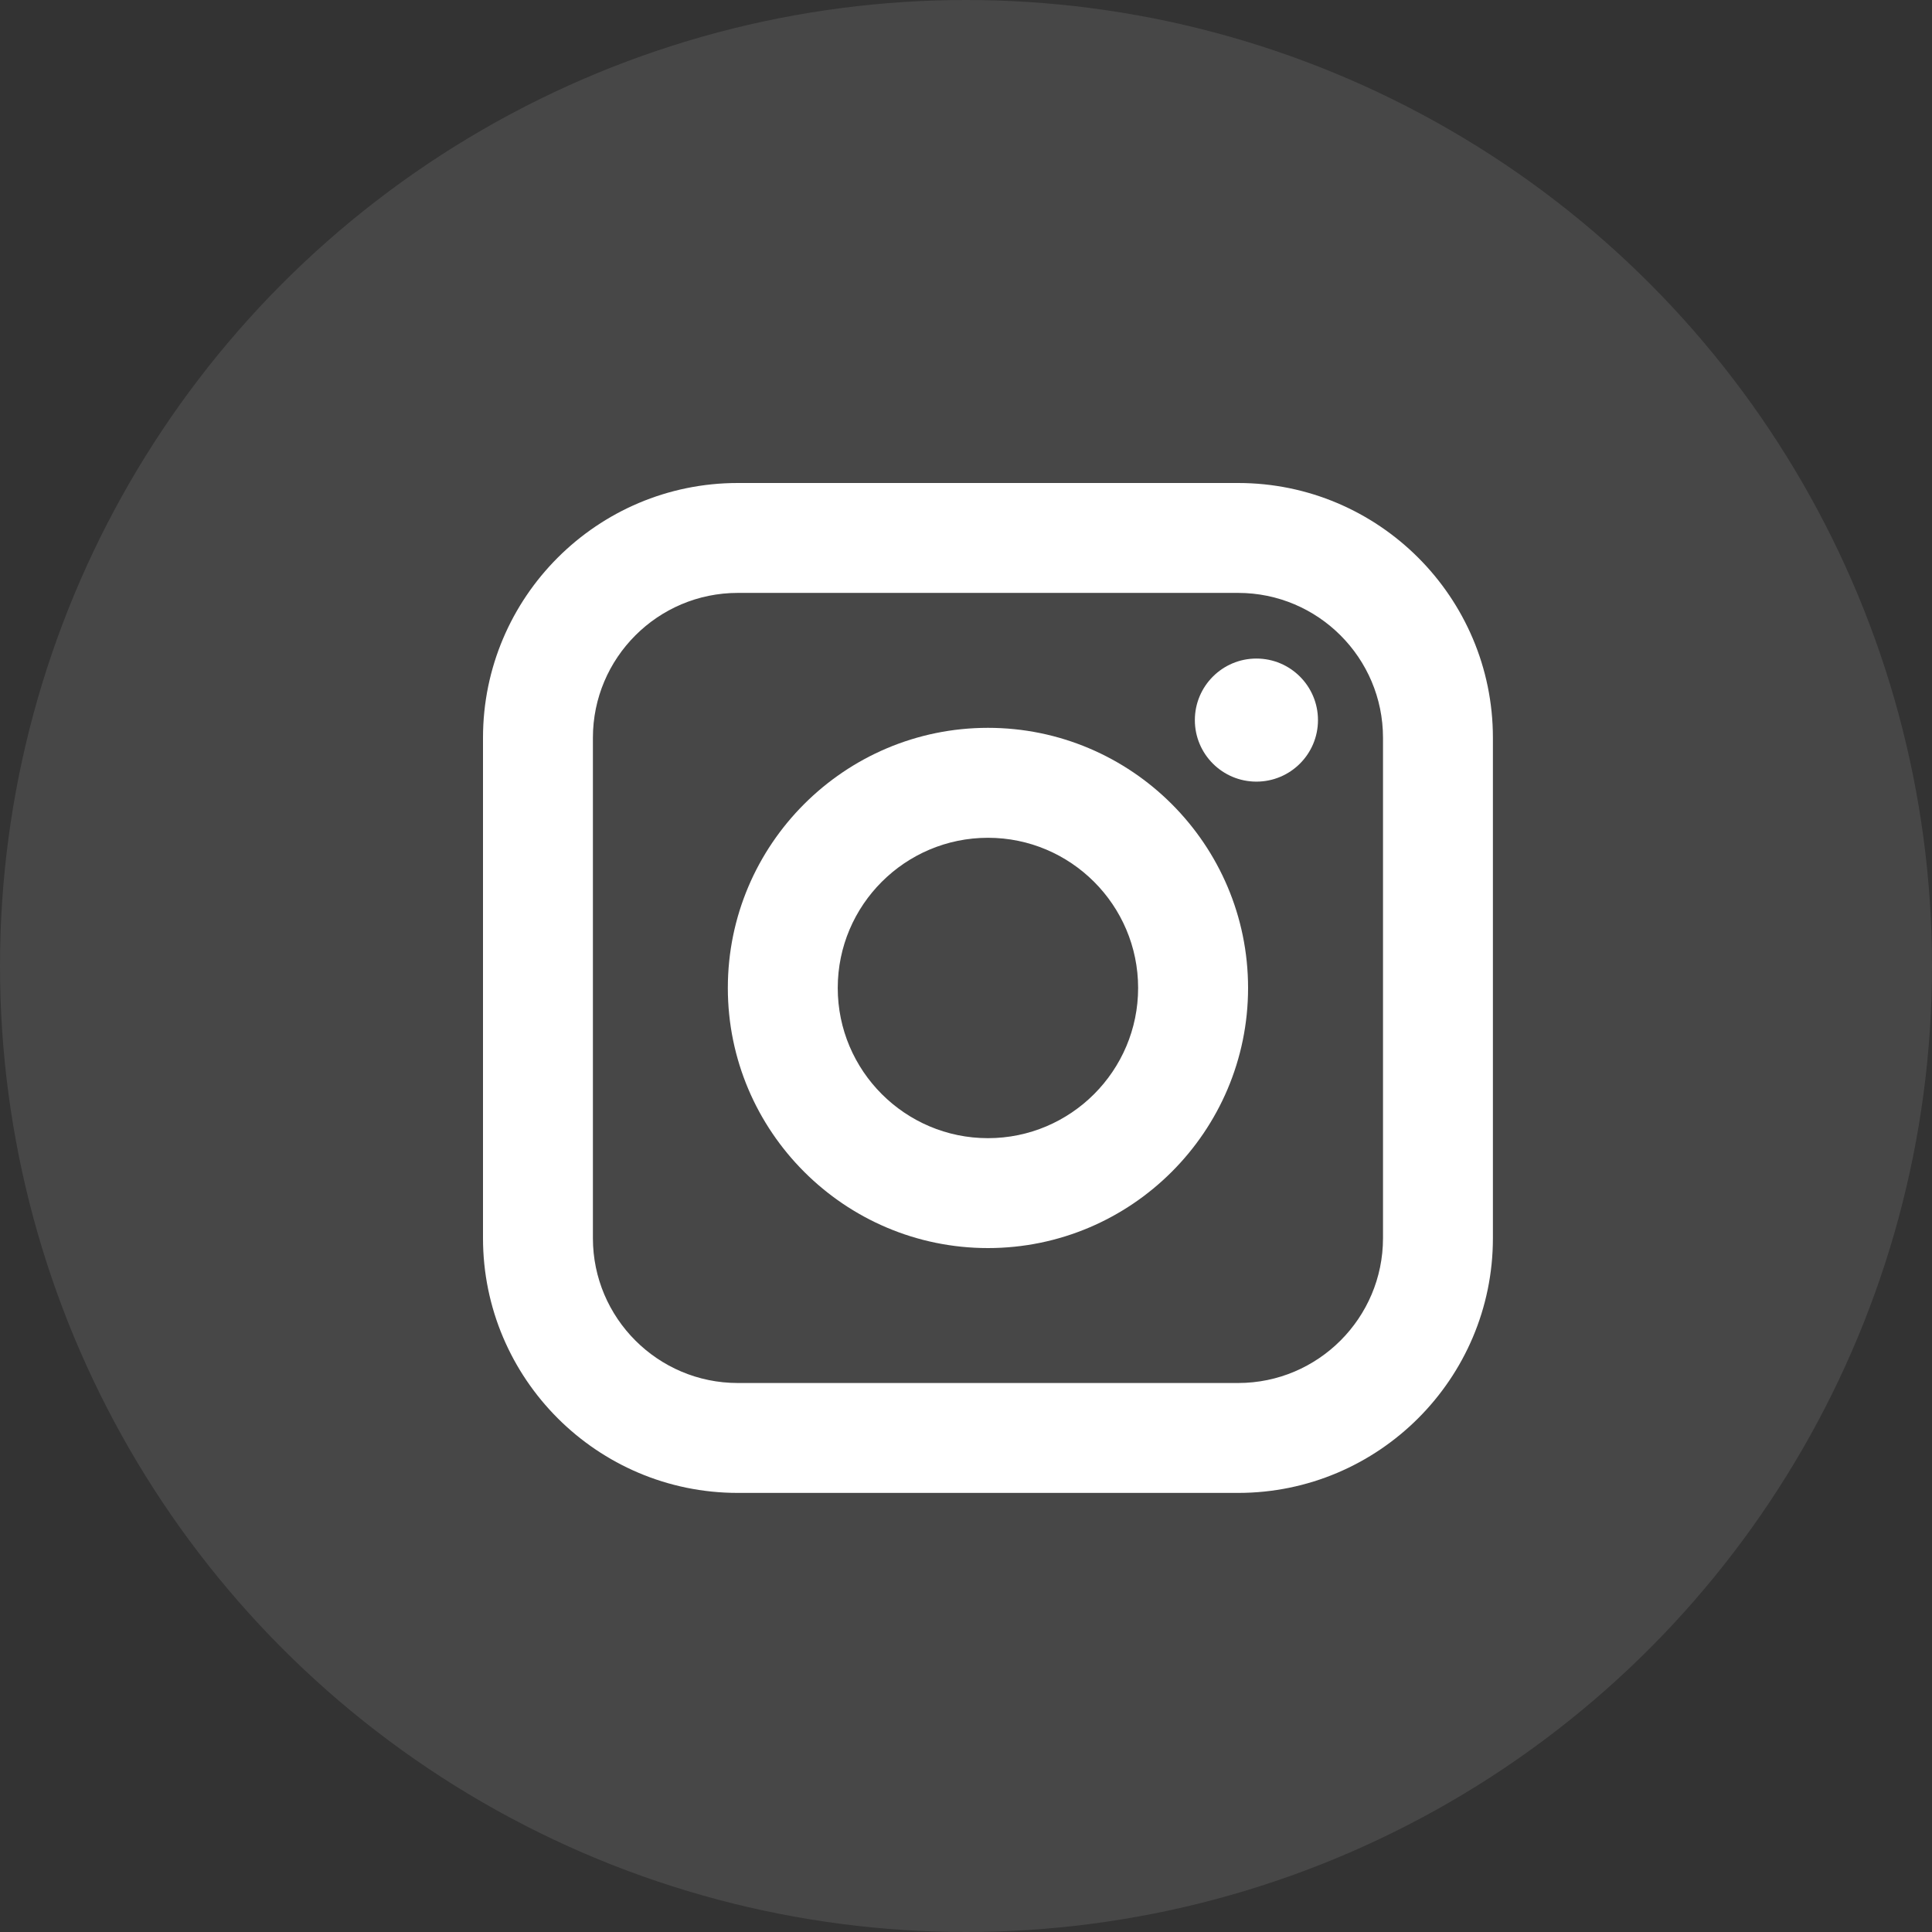
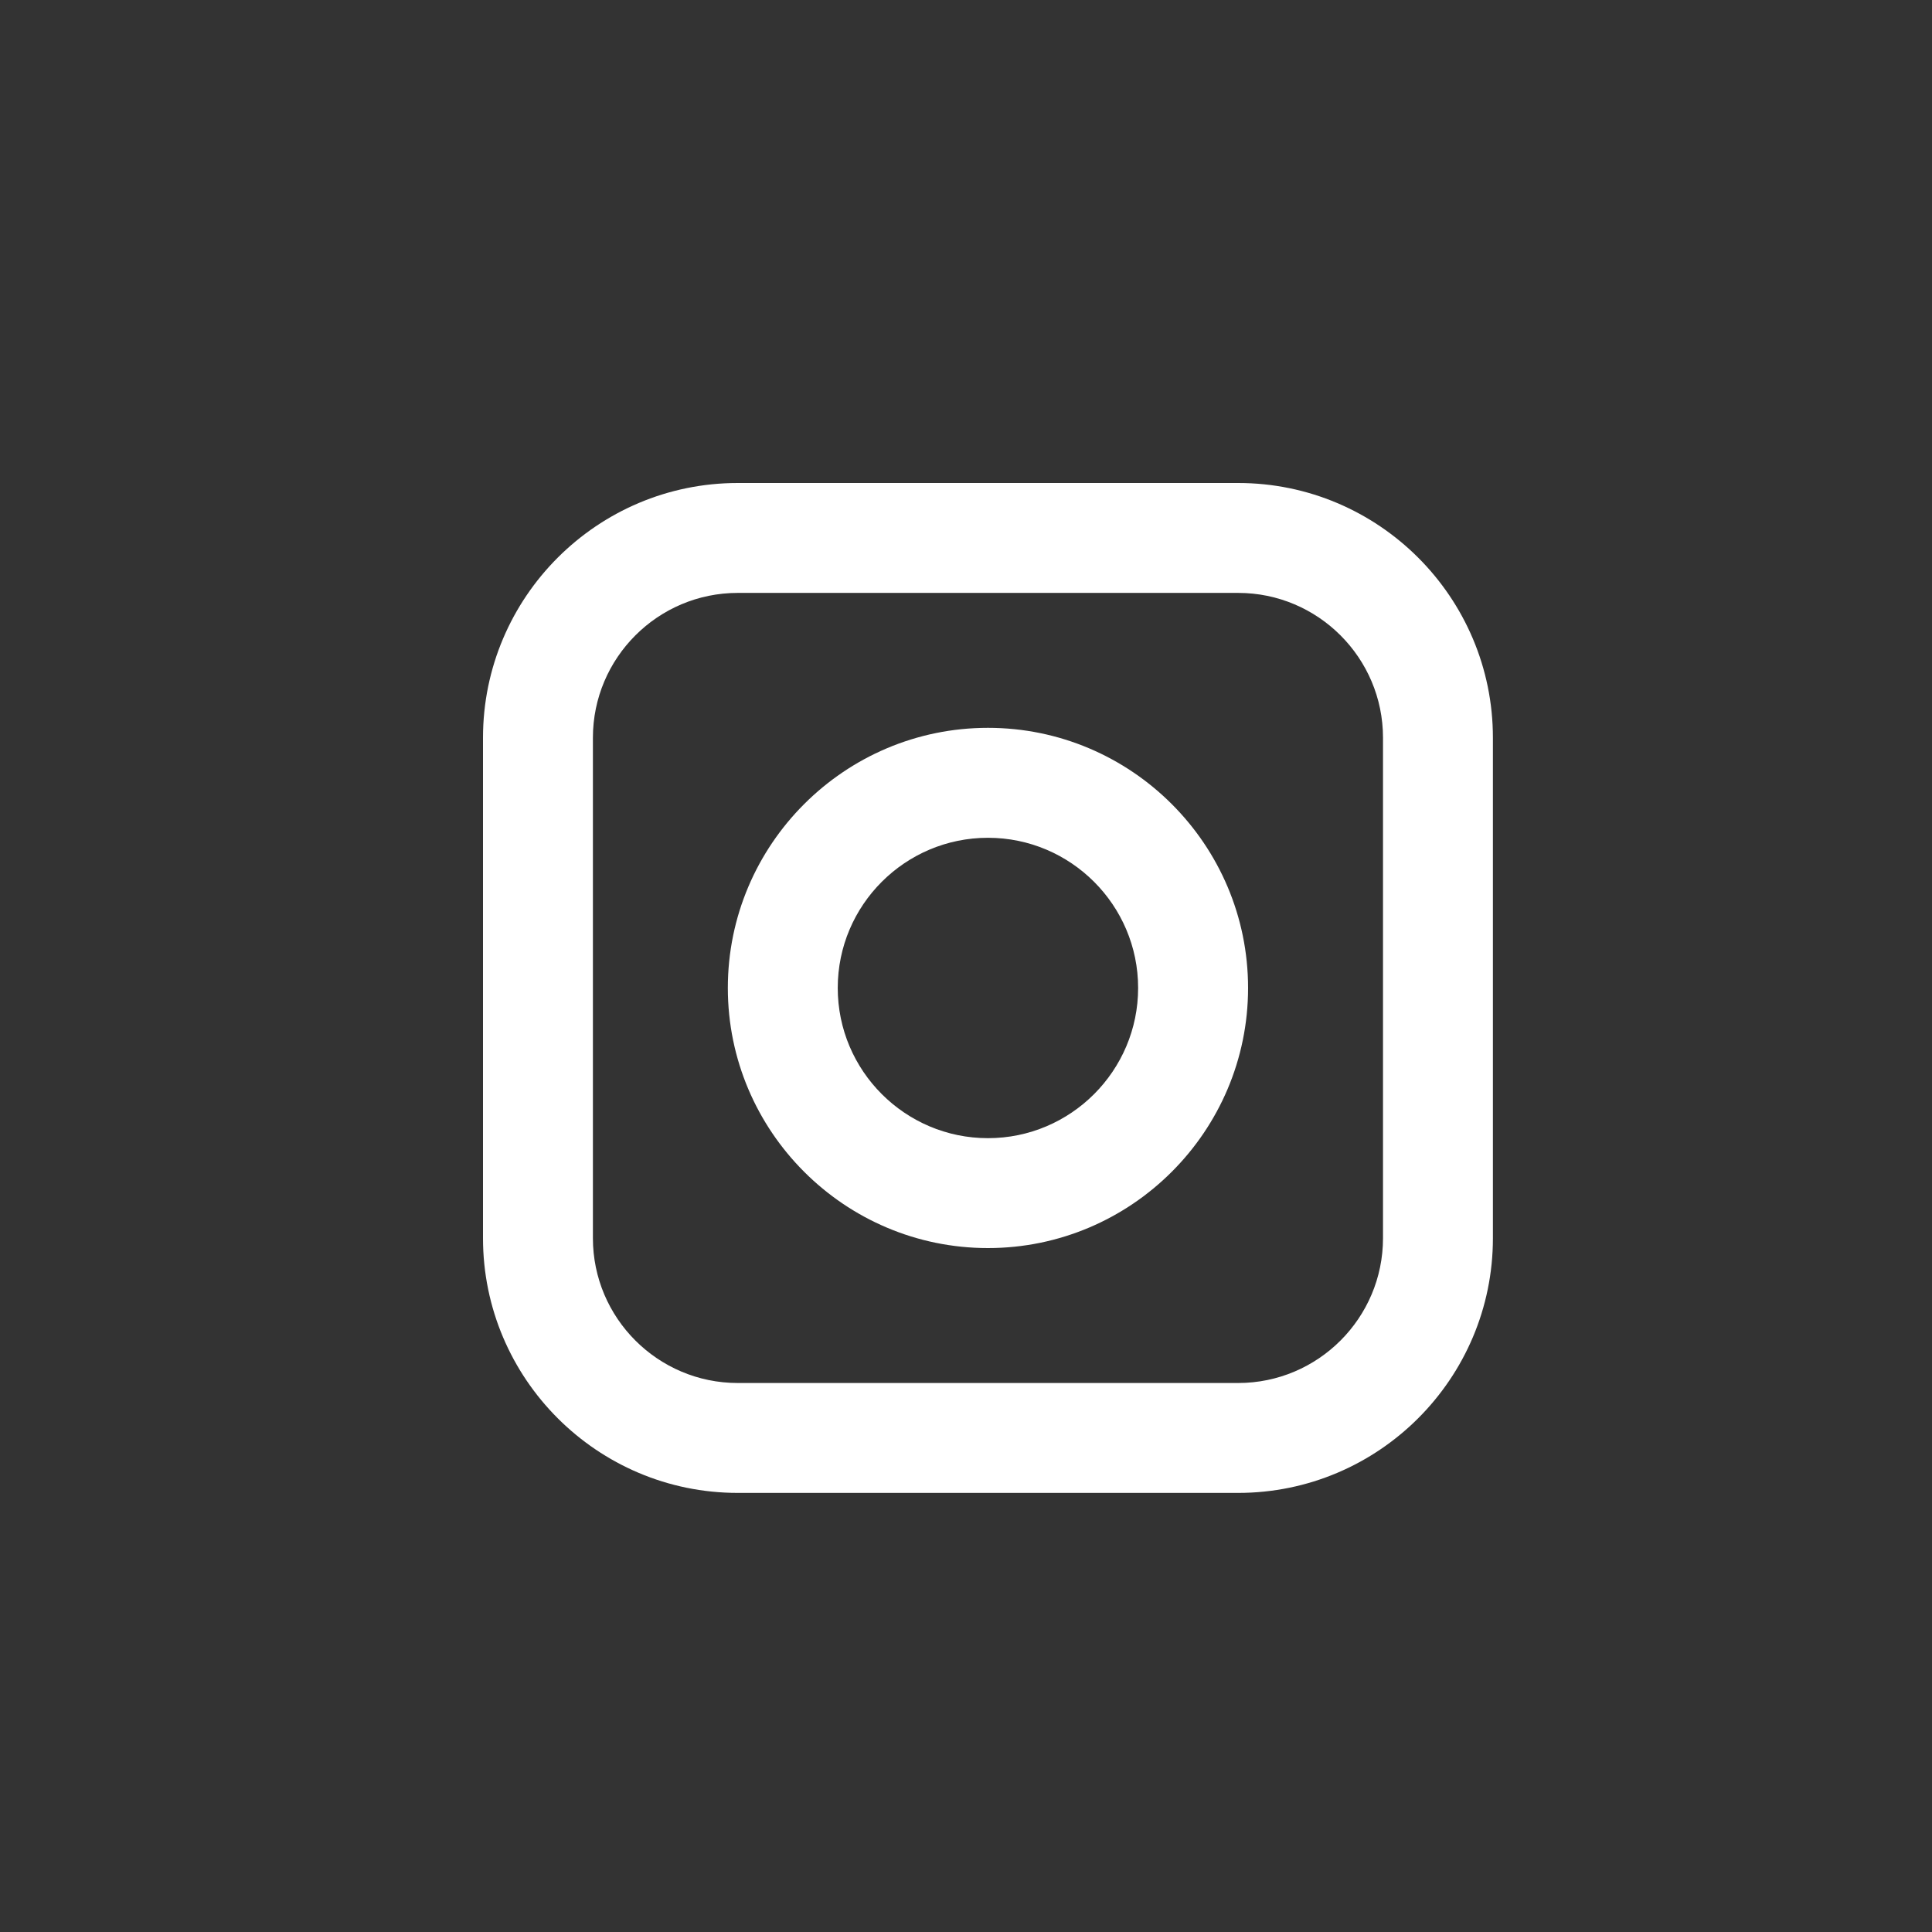
<svg xmlns="http://www.w3.org/2000/svg" width="44" height="44" viewBox="0 0 44 44" fill="none">
  <rect x="0" y="0" width="44" height="44" fill="#333333" stroke="none" />
-   <circle opacity="0.1" cx="22" cy="22" r="22" fill="white" />
-   <path d="M28.614 17.801C29.388 17.801 30.016 17.174 30.016 16.4C30.016 15.626 29.388 14.998 28.614 14.998C27.84 14.998 27.212 15.626 27.212 16.4C27.212 17.174 27.84 17.801 28.614 17.801Z" fill="white" />
  <path d="M22.5 16.576C19.234 16.576 16.576 19.234 16.576 22.5C16.576 25.765 19.234 28.424 22.5 28.424C25.765 28.424 28.424 25.766 28.424 22.5C28.424 19.233 25.766 16.576 22.5 16.576V16.576ZM22.5 25.921C20.614 25.921 19.079 24.386 19.079 22.5C19.079 20.613 20.614 19.08 22.5 19.08C24.385 19.08 25.92 20.614 25.92 22.5C25.92 24.386 24.386 25.921 22.5 25.921Z" fill="white" />
  <path d="M34 28.198V16.802C34 13.602 31.398 11 28.198 11H16.802C13.602 11 11 13.602 11 16.802V28.198C11 31.398 13.602 34 16.802 34H28.198C31.398 34 34 31.398 34 28.198ZM31.497 28.198C31.497 30.017 30.017 31.497 28.198 31.497H16.802C14.983 31.497 13.503 30.017 13.503 28.198V16.802C13.503 14.983 14.983 13.503 16.802 13.503H28.198C30.017 13.503 31.497 14.983 31.497 16.802V28.198V28.198Z" fill="white" />
</svg>